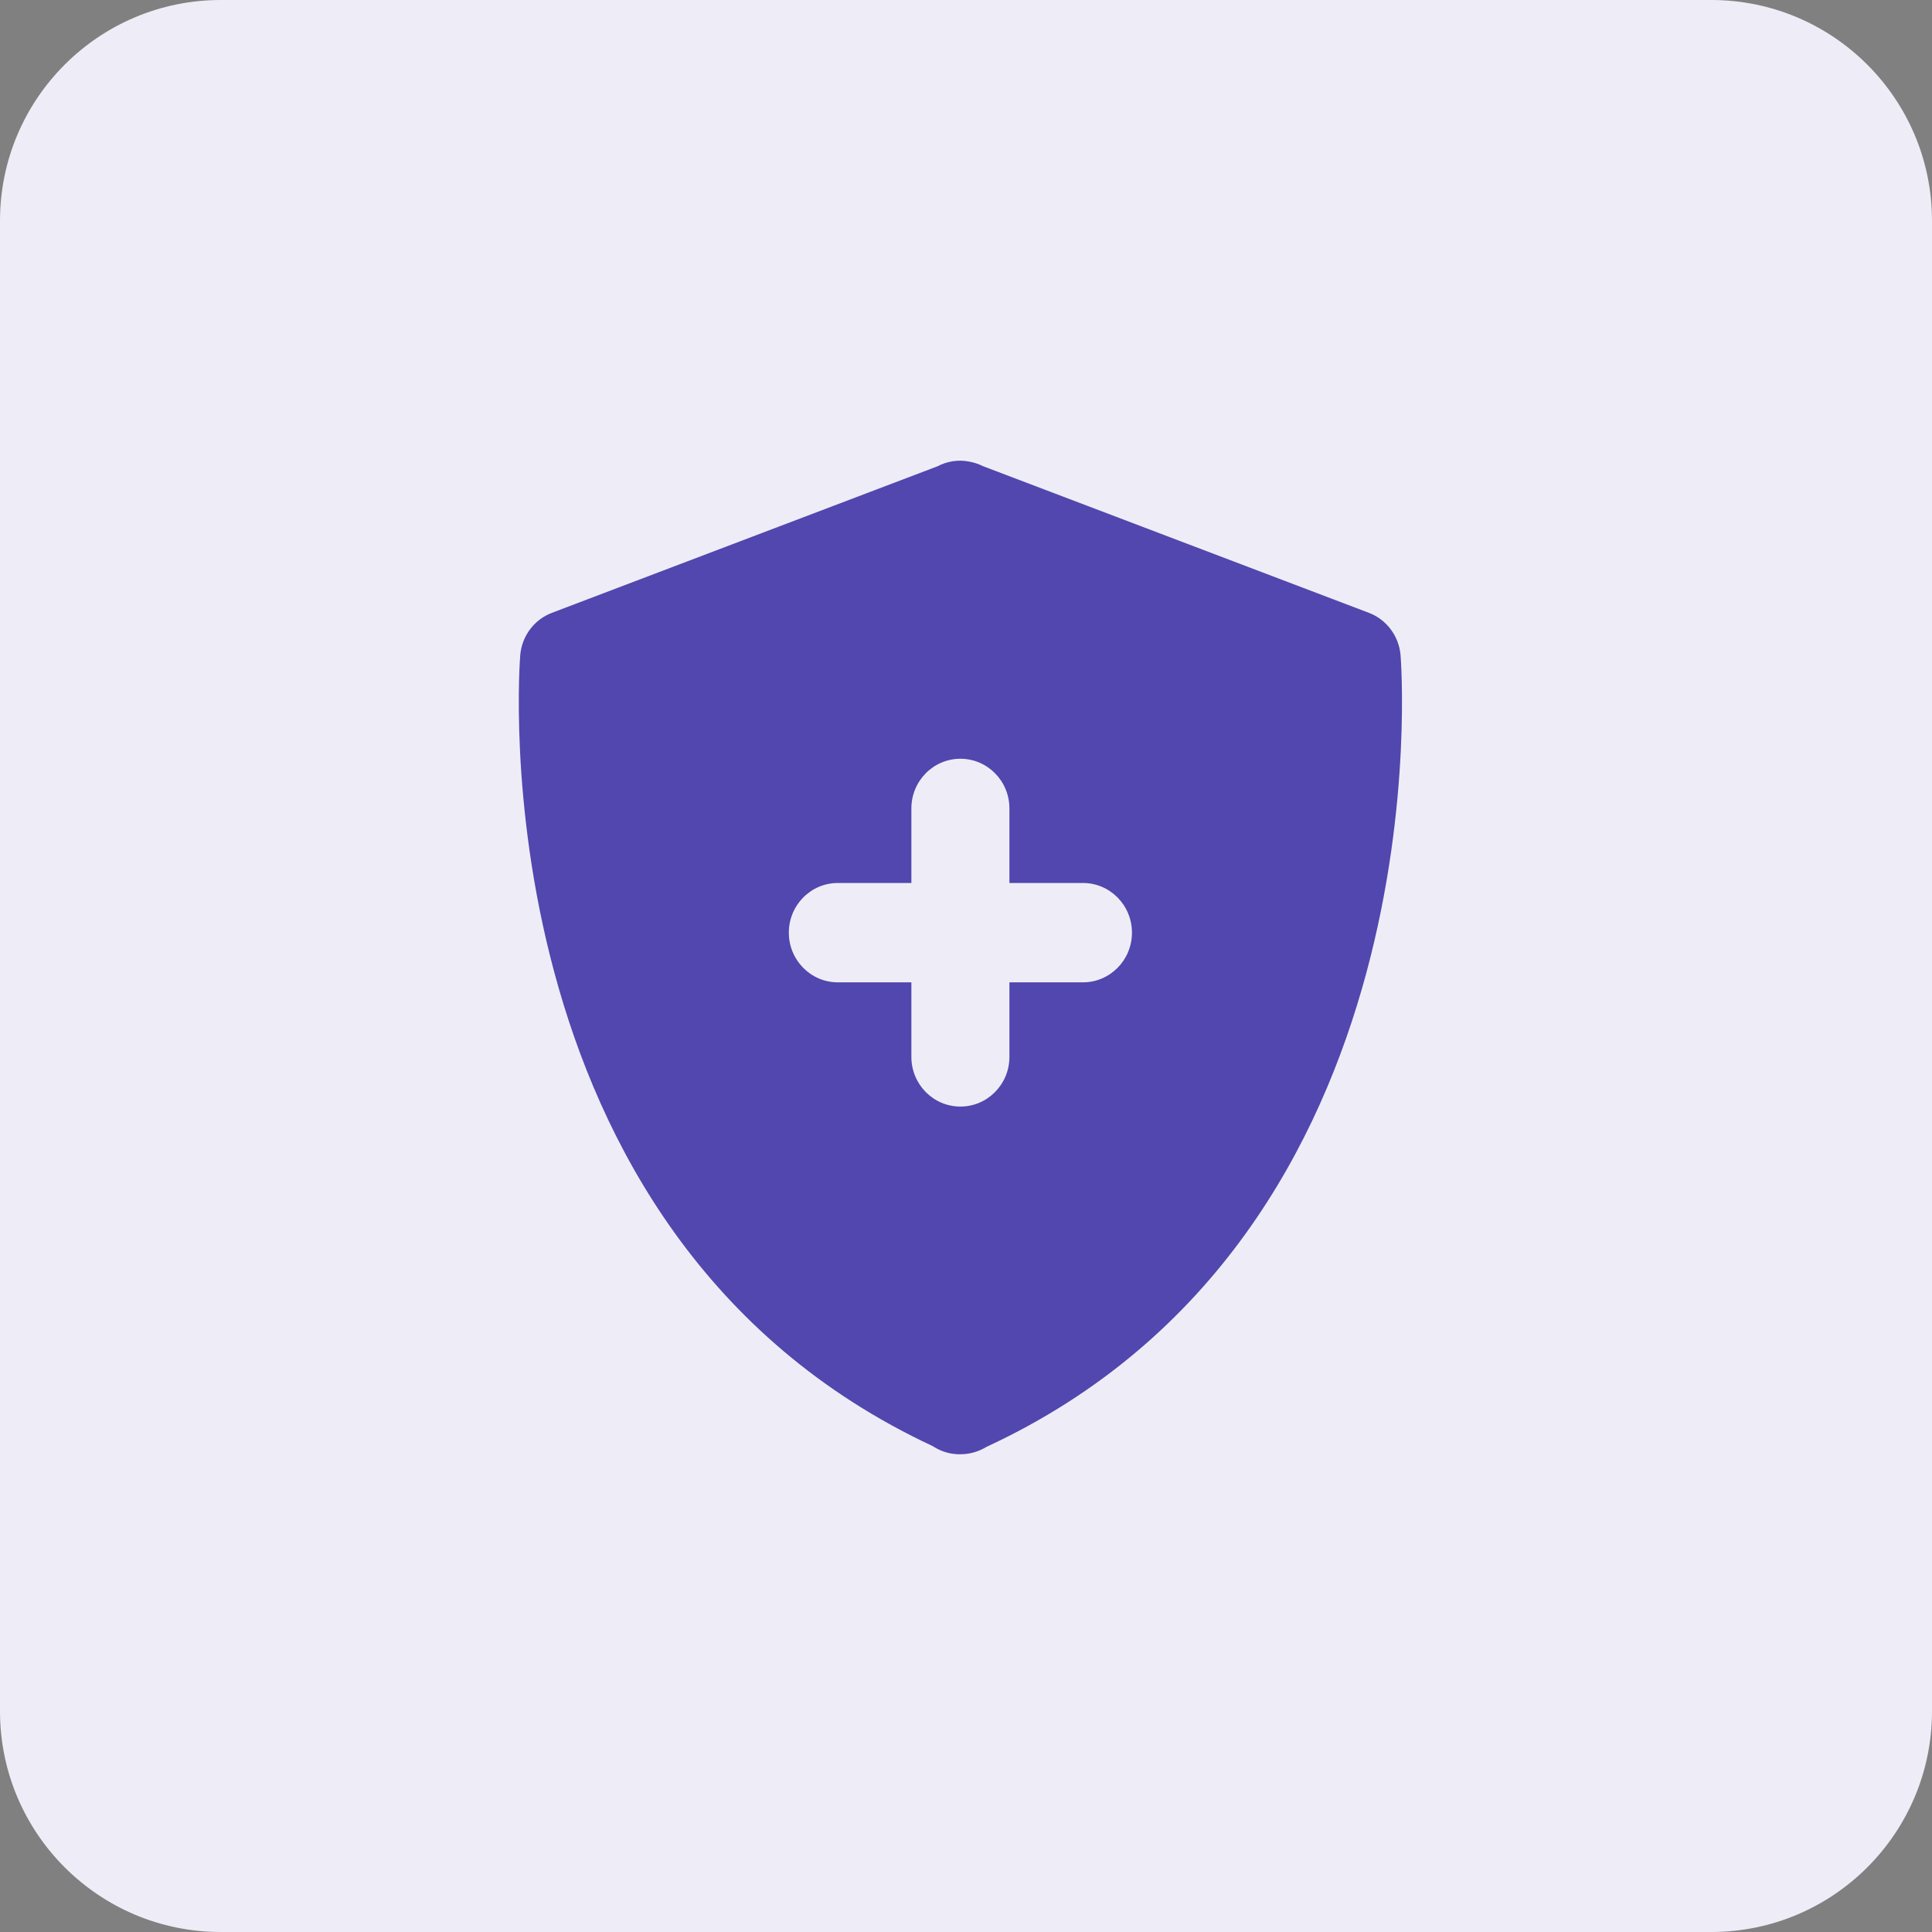
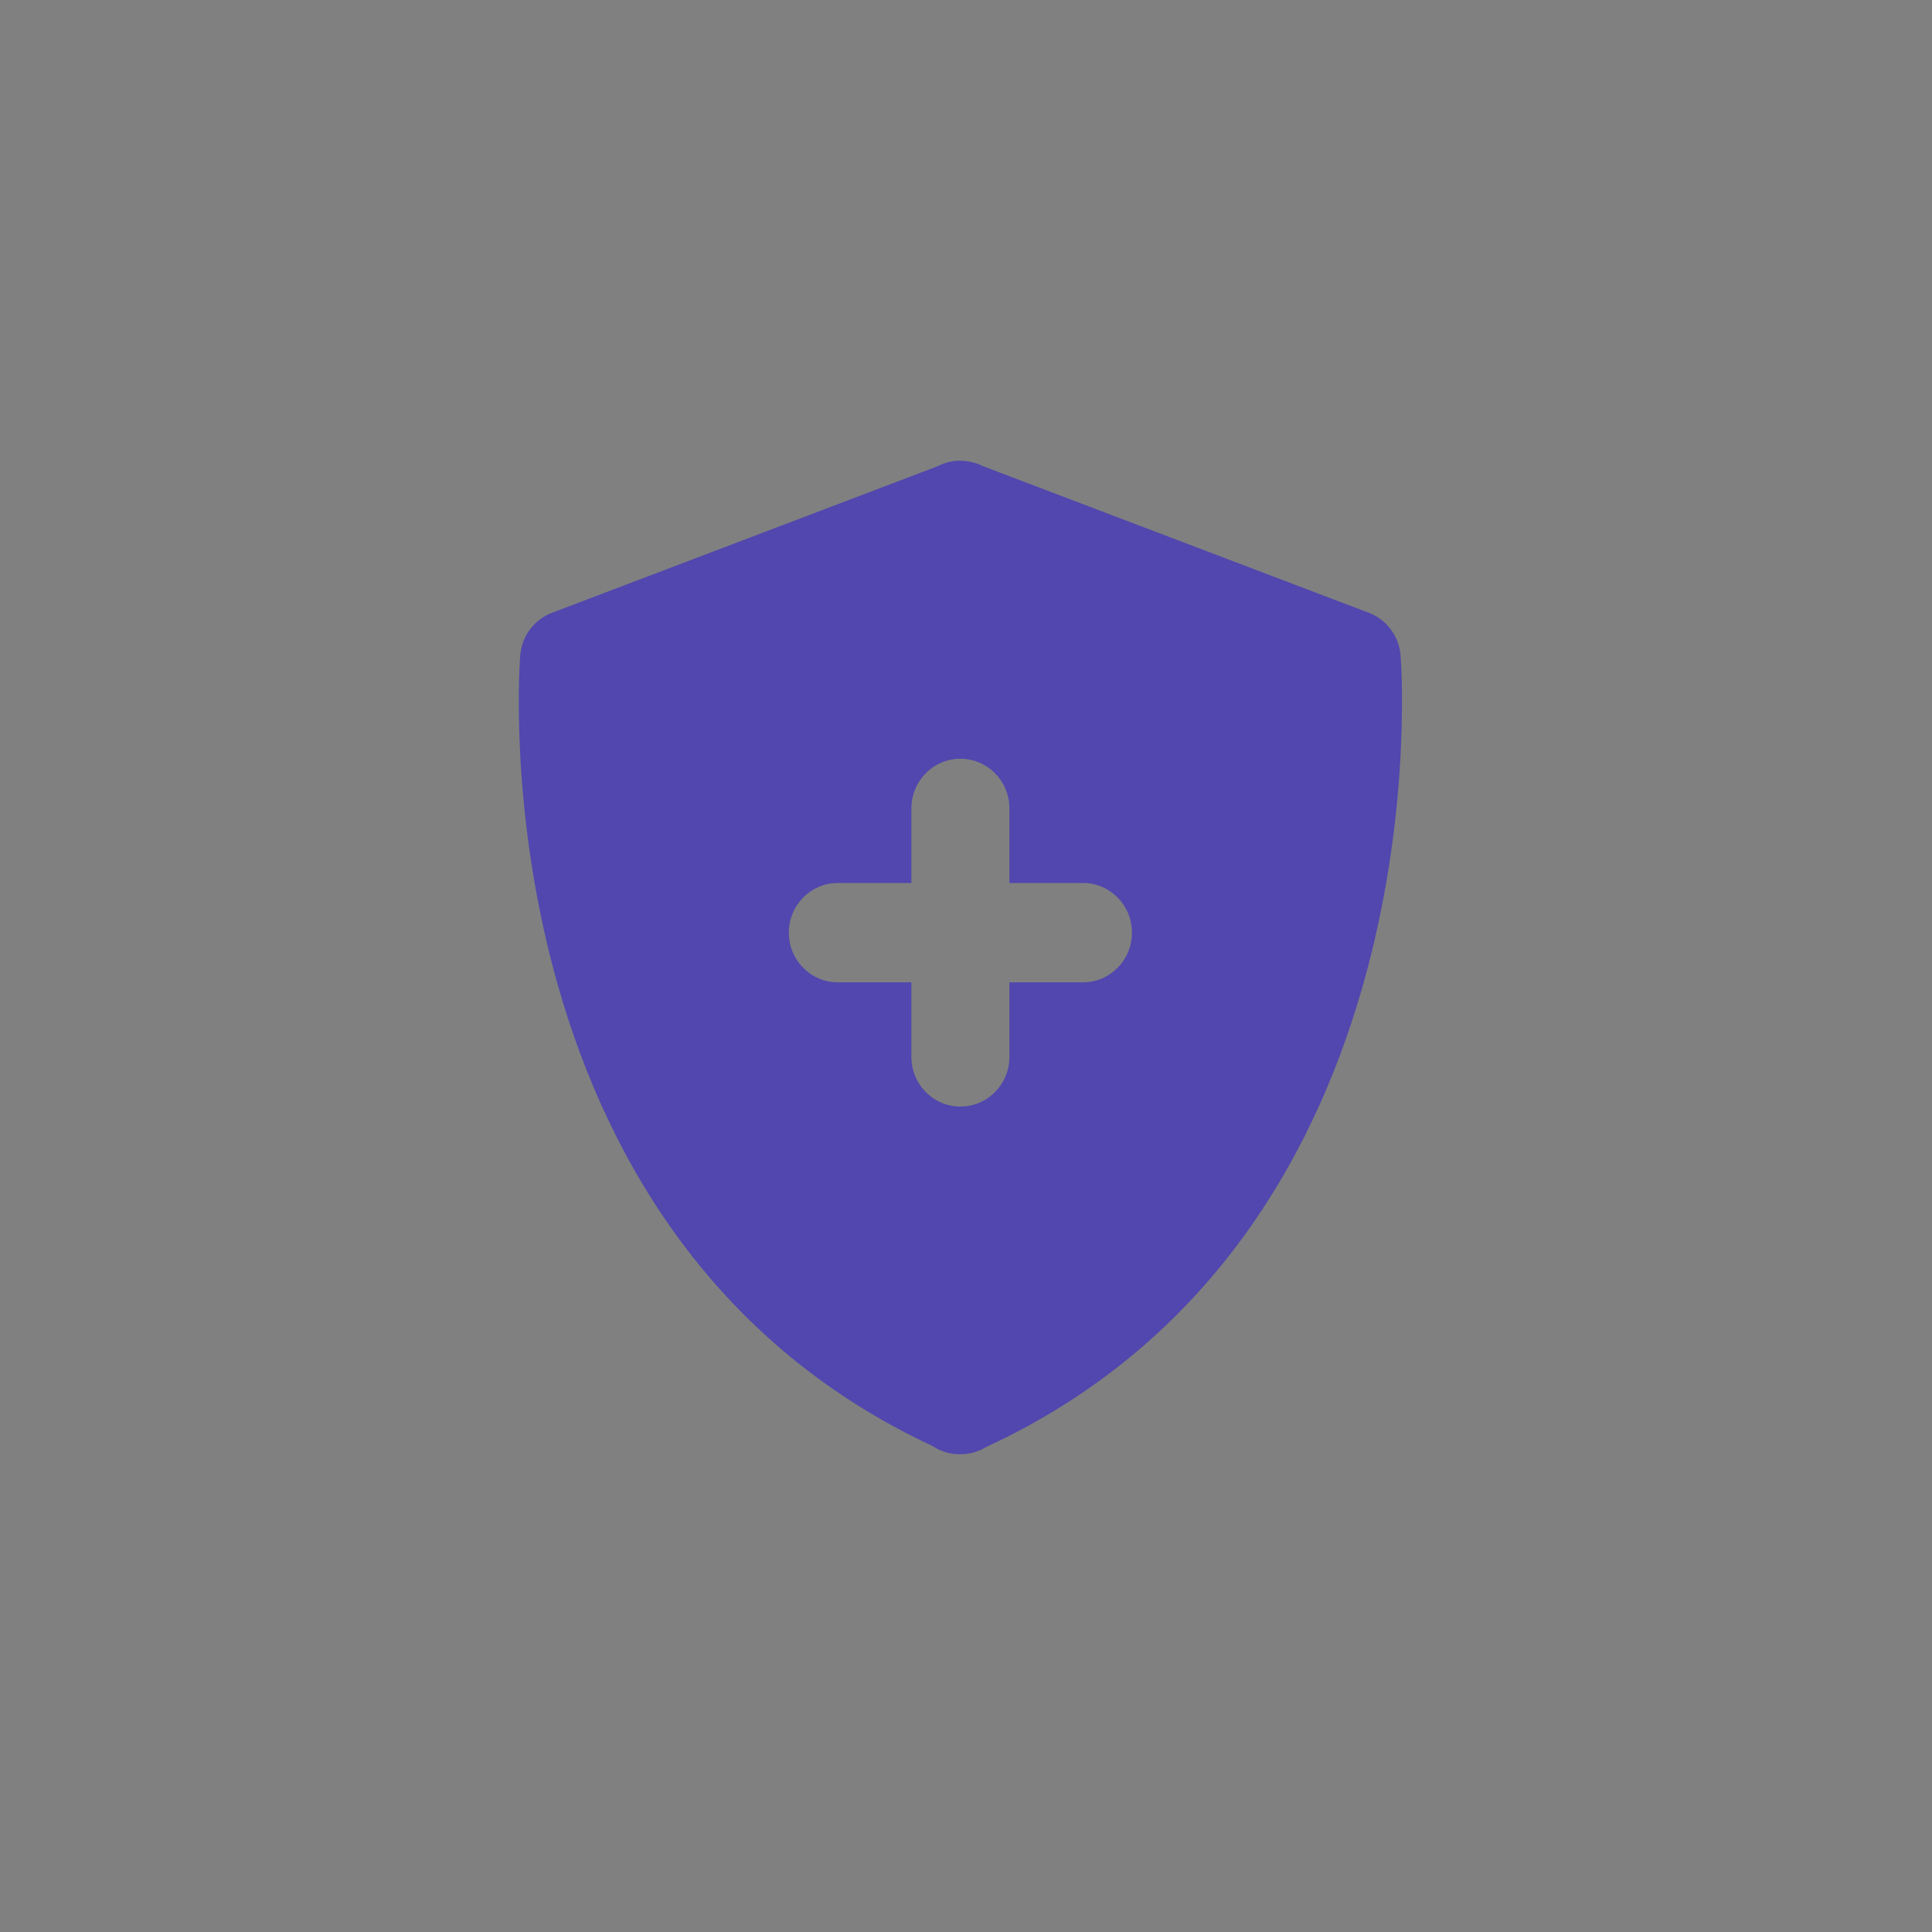
<svg xmlns="http://www.w3.org/2000/svg" width="70" height="70" viewBox="0 0 70 70" fill="none">
  <rect x="0" y="0" width="70" height="70" fill="#808080" stroke="none" />
-   <path d="M0 8C0 3.582 3.582 0 8 0H62C66.418 0 70 3.582 70 8V62C70 66.418 66.418 70 62 70H8C3.582 70 0 66.418 0 62V8Z" fill="#EEEDF7" />
  <path d="M50.744 23.727C50.681 23.04 50.236 22.447 49.598 22.204L35.61 16.888C35.451 16.807 35.28 16.753 35.105 16.723C34.714 16.645 34.313 16.714 33.961 16.897L19.996 22.204C19.357 22.447 18.912 23.04 18.85 23.727C18.832 23.936 17.178 44.645 33.795 52.396C33.813 52.408 33.833 52.421 33.851 52.431C34.133 52.605 34.451 52.691 34.771 52.691C34.819 52.691 34.867 52.69 34.916 52.686C35.205 52.667 35.49 52.577 35.746 52.421C52.42 44.689 50.762 23.938 50.744 23.727ZM39.237 35.592H36.573V38.293C36.573 39.288 35.778 40.093 34.797 40.093C33.816 40.093 33.021 39.288 33.021 38.293V35.592H30.357C29.376 35.592 28.581 34.787 28.581 33.792C28.581 32.797 29.376 31.992 30.357 31.992H33.021V29.291C33.021 28.296 33.816 27.491 34.797 27.491C35.778 27.491 36.573 28.296 36.573 29.291V31.992H39.237C40.217 31.992 41.013 32.797 41.013 33.792C41.013 34.787 40.217 35.592 39.237 35.592Z" fill="#5147AE" />
</svg>